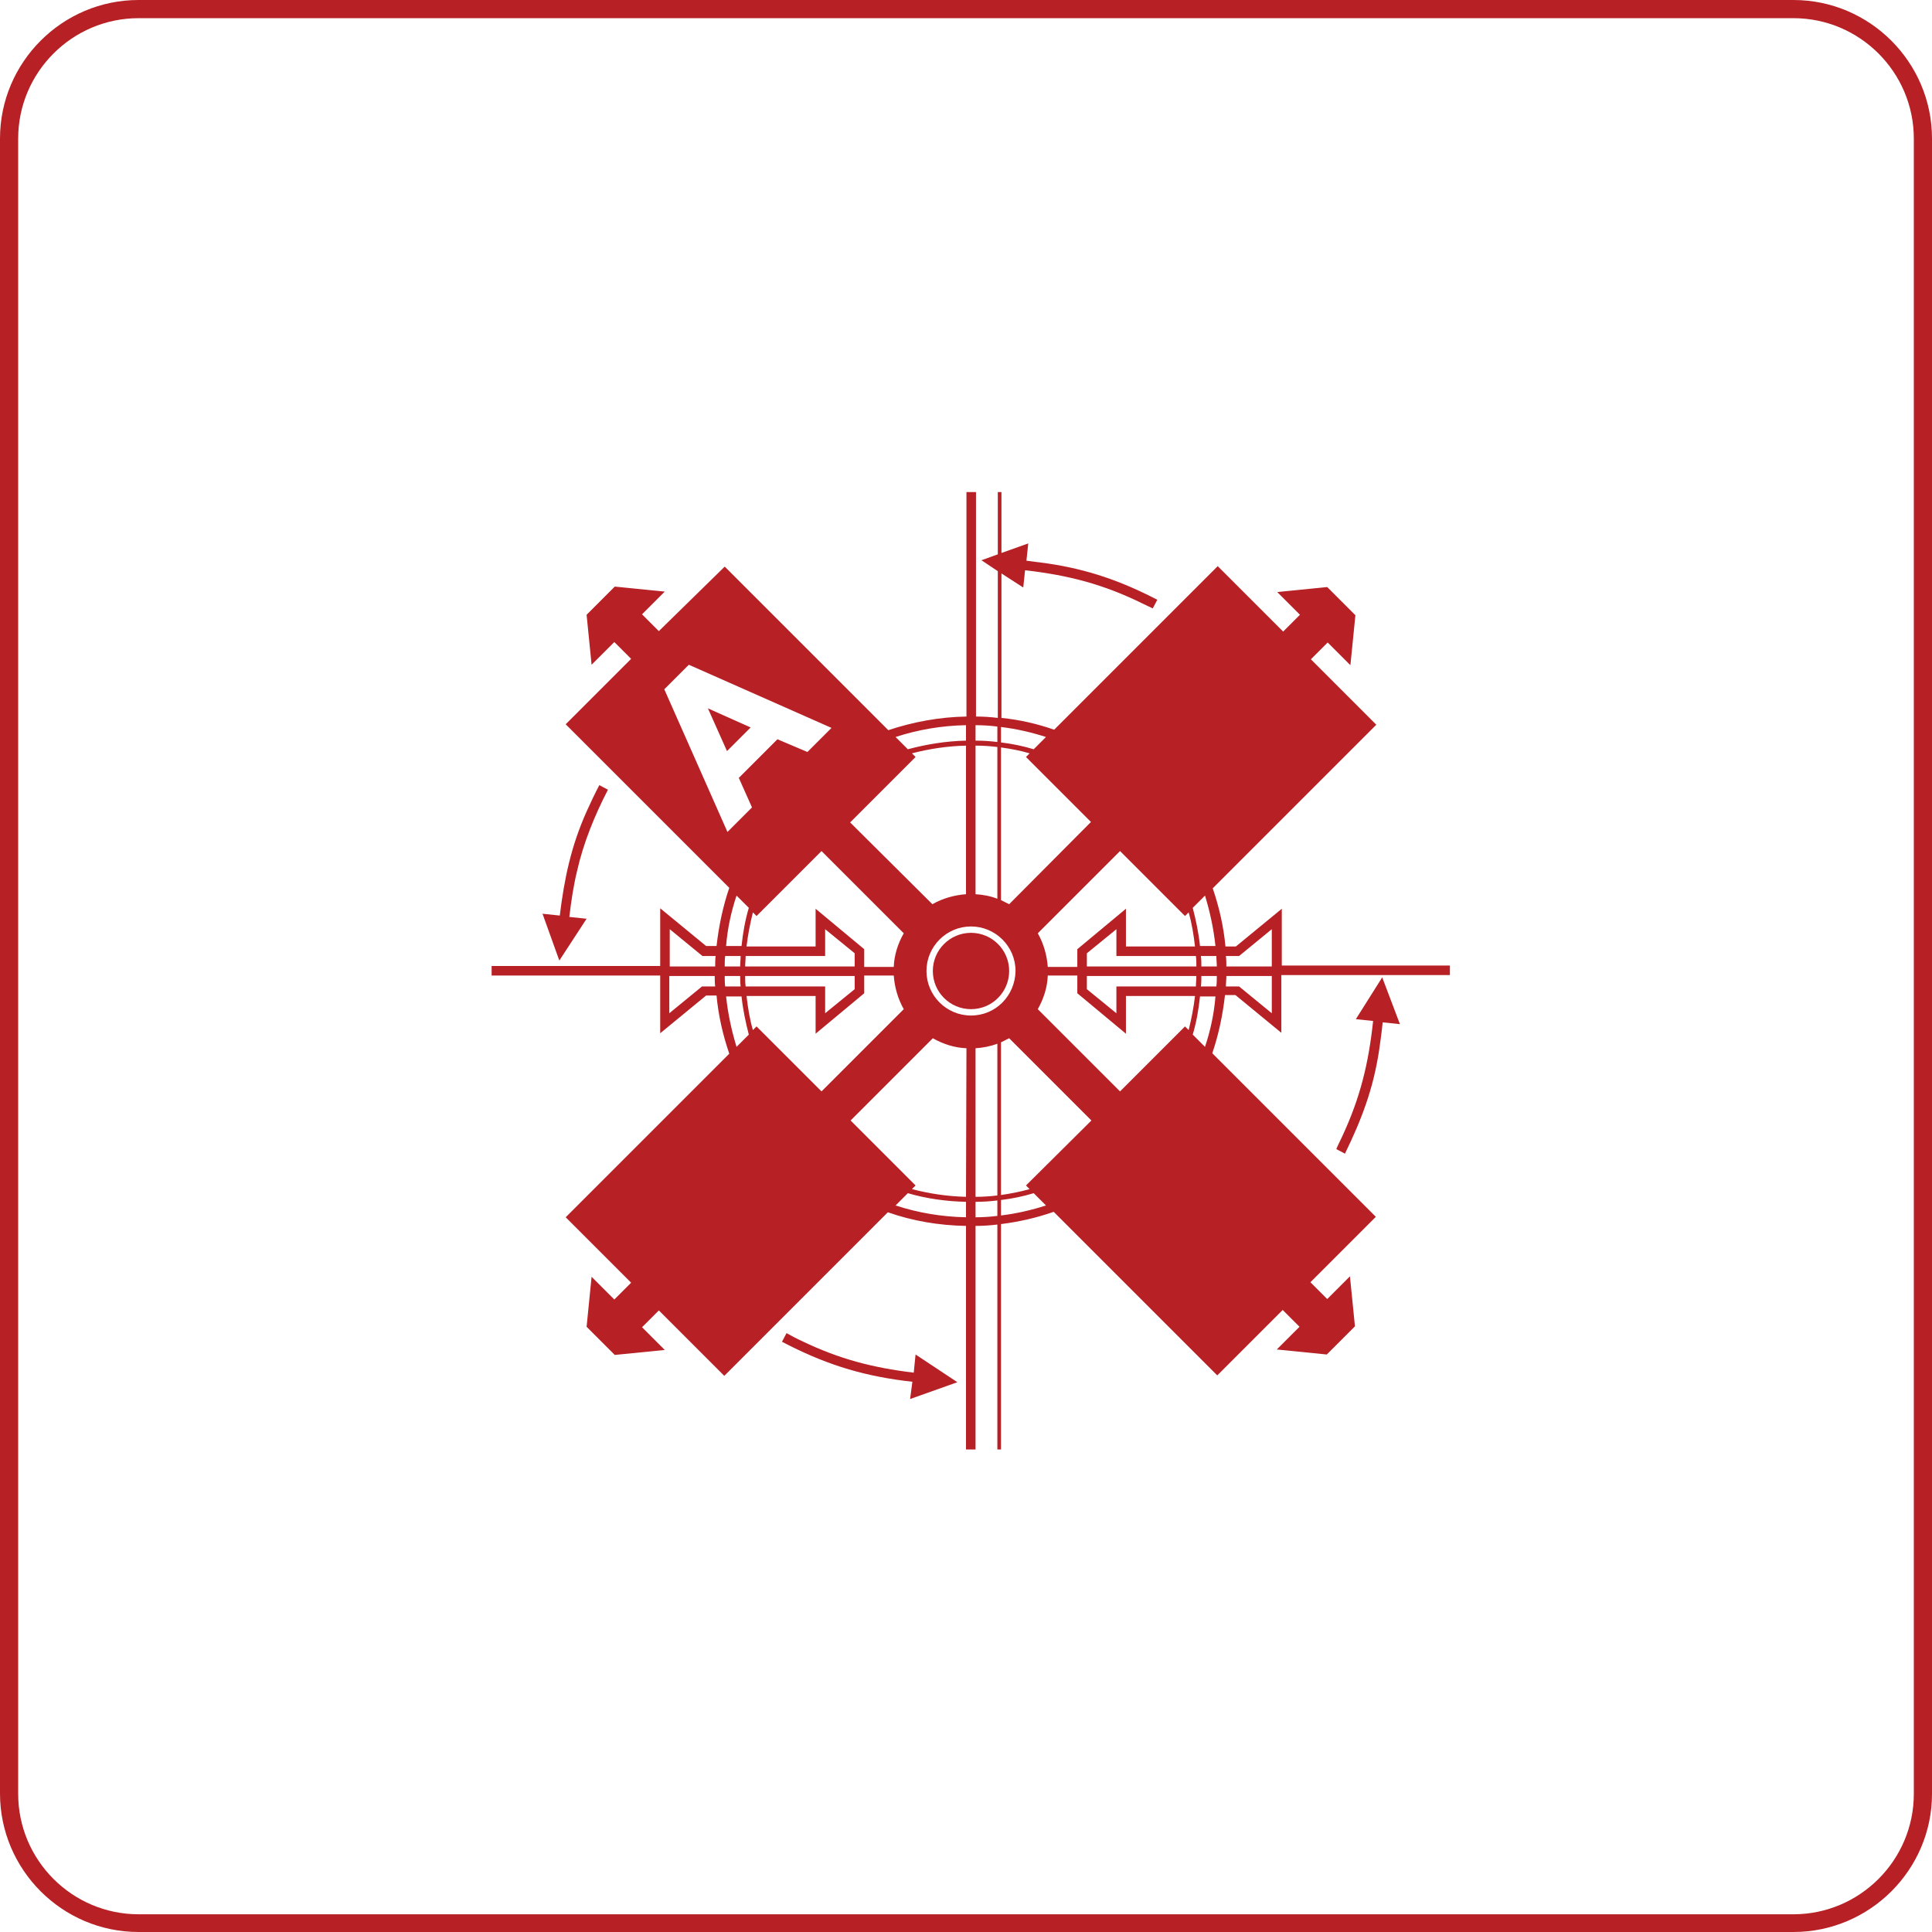
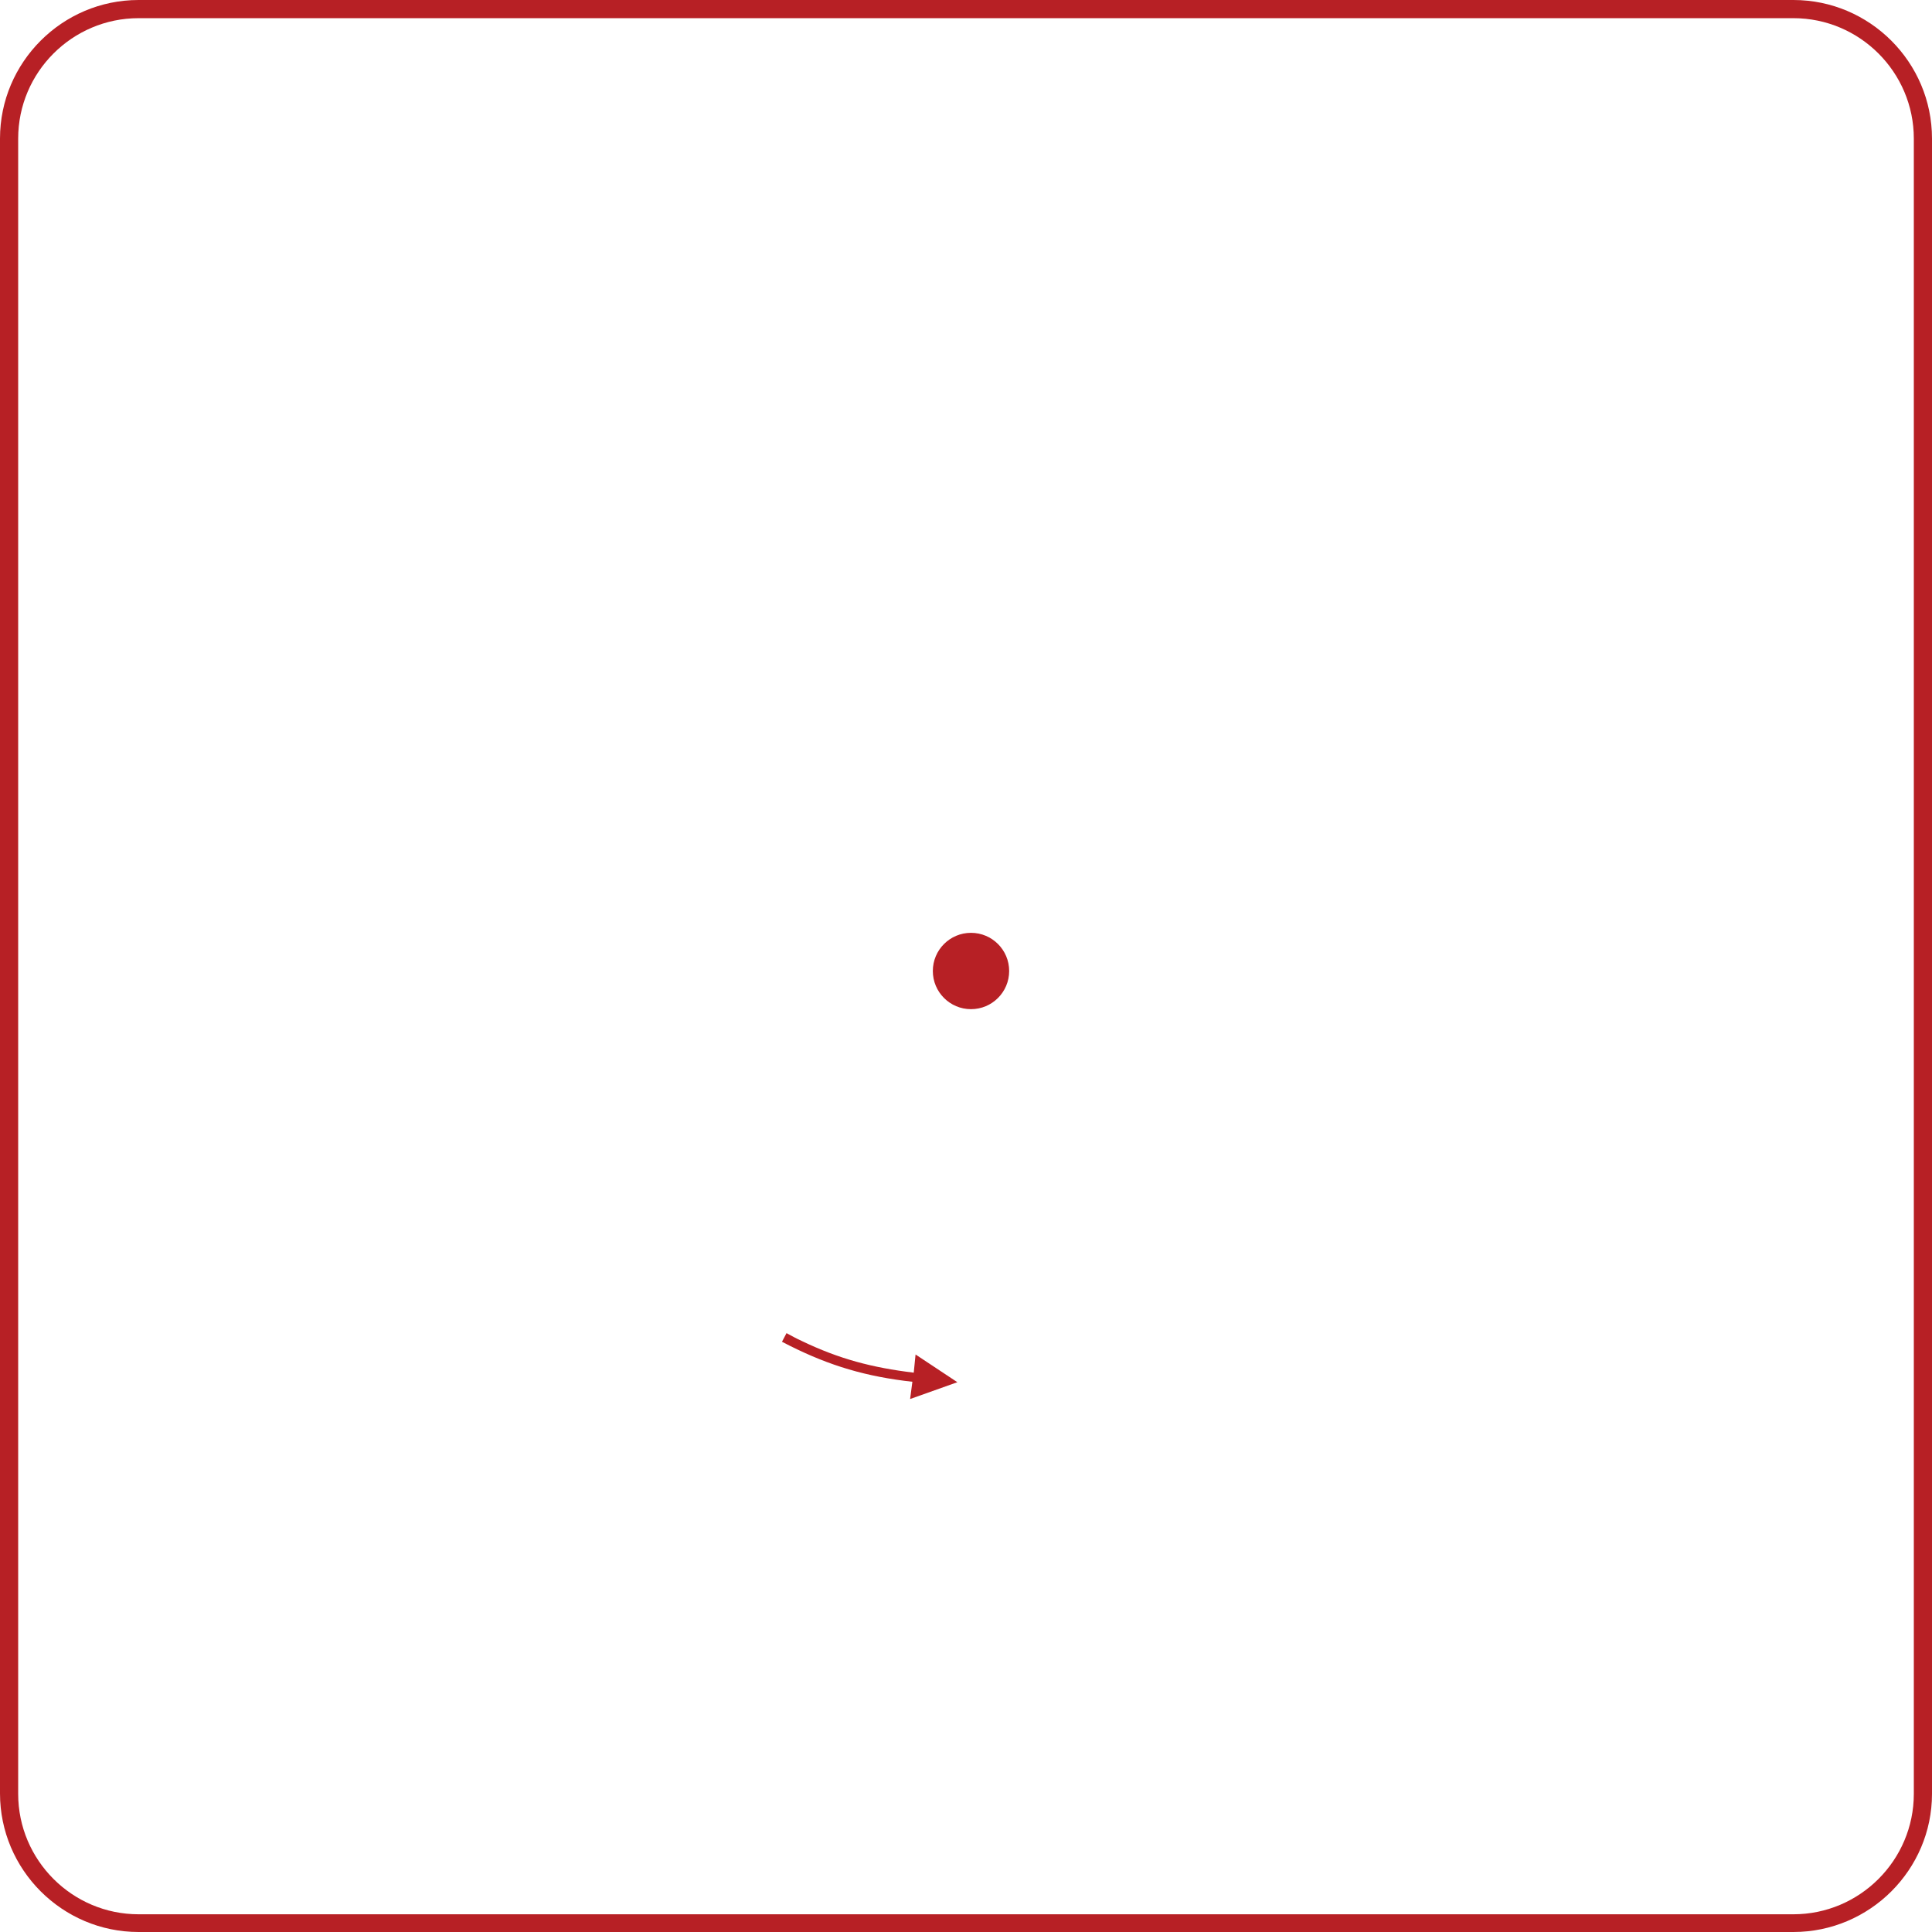
<svg xmlns="http://www.w3.org/2000/svg" version="1.1" id="Layer_1" x="0px" y="0px" viewBox="0 0 425.2 425.2" enable-background="new 0 0 425.2 425.2" xml:space="preserve">
  <path fill="#B72025" d="M394.7,425.2H30.5C13.7,425.2,0,411.5,0,394.7V30.5C0,13.7,13.7,0,30.5,0h364.2c16.8,0,30.5,13.7,30.5,30.5  v364.3C425.2,411.5,411.5,425.2,394.7,425.2z M30.5,4C15.9,4,4,15.9,4,30.5v364.3c0,14.6,11.9,26.5,26.5,26.5h364.2  c14.6,0,26.5-11.9,26.5-26.5V30.5c0-14.6-11.9-26.5-26.5-26.5H30.5z" />
  <g>
    <path fill="#B72025" d="M201.1,302.1c-9.1-1.1-16.4-3-24.7-7c-1.1-0.5-2.2-1.1-3.3-1.7l-1,1.9c9,4.7,16.9,7.3,27,8.6l1.7,0.2   l-0.5,3.8l10.4-3.7l-9.2-6.1L201.1,302.1z" />
-     <path fill="#B72025" d="M298.4,224.3l3.8,0.4c-1,9.3-2.8,16.8-6.8,25.4c-0.4,0.9-0.9,1.8-1.3,2.8l1.9,1c3.7-7.6,6.2-14.2,7.5-22.6   c0.3-2.1,0.6-4.2,0.8-6.3l3.8,0.4l-3.9-10.3L298.4,224.3z" />
-     <path fill="#B72025" d="M129.1,202.2l-3.8-0.4c0.4-3.4,0.9-6.8,1.7-10.1c1.4-6.2,3.9-12.3,6.8-17.9l-1.9-1c-1,1.9-1.9,3.8-2.8,5.8   c-3.4,7.6-4.9,14.7-5.9,22.9l-3.8-0.4l3.7,10.3L129.1,202.2z" />
    <circle fill="#B72025" cx="213.7" cy="213.7" r="8.4" />
-     <polygon fill="#B72025" points="155.8,155.9 160,165.3 165.2,160.1  " />
-     <path fill="#B72025" d="M282.1,212.7v-12.7l-10.1,8.3h-2.3c-0.4-4.4-1.4-8.7-2.8-12.8l36-36l-14.4-14.4l3.7-3.7l5,5l1.1-11   l-6.2-6.2l-11,1.1l5,5l-3.7,3.7l-14.4-14.4l-36,36c-3.7-1.3-7.6-2.2-11.6-2.6l0-31.8l4.8,3.1l0.4-3.8c9.6,1.1,17.3,3.1,26,7.4   c0.7,0.3,1.4,0.7,2.1,1l1-1.9c-7.9-4.1-15.3-6.7-24.2-8c-1.5-0.2-3.1-0.4-4.6-0.6l0.4-3.8l-5.9,2.1l0-13.4h-0.8l0,13.7l-3.6,1.3   l3.6,2.4l0,32.3c-1.6-0.2-3.2-0.3-4.8-0.3l0-49.4h-2.1l0,49.4c-6,0.1-11.8,1.2-17.2,3l-36-36L145,138.9l-3.7-3.7l5-5l-11-1.1   l-6.2,6.2l1.1,11l5-5l3.7,3.7l-14.4,14.4l36,36c-1.4,4.1-2.3,8.4-2.8,12.8h-2.3l-10.1-8.3v12.7h-37.1v2.1h37.1v12.7l10.1-8.3h2.3   c0.4,4.4,1.4,8.7,2.8,12.8l-36,36l14.4,14.4l-3.7,3.7l-5-5l-1.1,11l6.2,6.2l11-1.1l-5-5l3.7-3.7l14.4,14.4l36-36   c5.4,1.9,11.2,2.9,17.2,3l0,49.2h2.1l0-49.2c1.6,0,3.2-0.1,4.8-0.3l0,49.5h0.8l0-49.6c4-0.5,7.9-1.4,11.6-2.7l36,36l14.4-14.4   l3.7,3.7l-5,5l11,1.1l6.2-6.2l-1.1-11l-5,5l-3.7-3.7l14.4-14.4l-36-36c1.4-4.1,2.3-8.4,2.8-12.8h2.3l10.1,8.3v-12.7h37.1v-2.1   H282.1z M154.9,217.1h-0.4l-7.2,5.9v-8.2h10c0,0.8,0,1.5,0.1,2.3H154.9z M157.4,212.7h-10v-8.2l7.2,5.9h2.9   C157.4,211.1,157.4,211.9,157.4,212.7z M265.2,197.1c1.1,3.6,1.9,7.3,2.3,11.1h-3.4c-0.3-2.9-0.9-5.7-1.6-8.4L265.2,197.1z    M239.2,212.7v-2.9l6.5-5.3v5.9h17.5c0.1,0.8,0.1,1.5,0.1,2.3H239.2z M263.3,214.8c0,0.8-0.1,1.5-0.1,2.3h-17.5v5.9l-6.5-5.3v-2.9   H263.3z M260.8,201.6l0.8-0.8c0.7,2.4,1.1,4.9,1.4,7.5h-15.2v-8.3l-10.7,8.9v3.9h-6.5c-0.2-2.6-0.9-5.1-2.2-7.4l18.1-18.1   L260.8,201.6z M220.3,160c3.4,0.4,6.8,1.2,9.9,2.2l-2.7,2.7c-2.3-0.7-4.7-1.2-7.2-1.5L220.3,160z M220.3,164.5   c2.2,0.3,4.3,0.7,6.3,1.3l-0.8,0.8l14.3,14.3L222.1,199c-0.6-0.3-1.2-0.6-1.8-0.9L220.3,164.5z M214.7,159.6c1.6,0,3.2,0.1,4.8,0.3   l0,3.4c-1.6-0.2-3.2-0.3-4.8-0.3L214.7,159.6z M214.7,164.1c1.6,0,3.2,0.1,4.8,0.3l0,33.4c-1.5-0.6-3.2-0.9-4.8-1L214.7,164.1z    M212.6,159.6l0,3.4c-4.4,0.1-8.7,0.8-12.8,1.9l-2.7-2.7C202,160.6,207.2,159.7,212.6,159.6z M201.5,166.6l-0.8-0.8   c3.8-1,7.8-1.6,11.9-1.7l0,32.7c-2.6,0.2-5.1,0.9-7.4,2.2L187.1,181L201.5,166.6z M179.5,200v8.3h-15.2c0.3-2.6,0.8-5.1,1.4-7.5   l0.8,0.8l14.3-14.3l18.1,18.1c-1.3,2.3-2.1,4.8-2.2,7.4h-6.5v-3.9L179.5,200z M164.1,217.1c-0.1-0.8-0.1-1.5-0.1-2.3h24.1v2.9   l-6.5,5.3v-5.9H164.1z M164,212.7c0-0.8,0.1-1.5,0.1-2.3h17.5v-5.9l6.5,5.3v2.9H164z M160.1,183.1l-13.9-31.4l5.4-5.4l31.4,13.9   l-5.3,5.3l-6.6-2.8l-8.5,8.5l2.9,6.5L160.1,183.1z M162.1,197.1l2.7,2.7c-0.8,2.7-1.3,5.5-1.6,8.4h-3.4   C160.1,204.4,160.9,200.7,162.1,197.1z M159.6,210.4h3.4c0,0.8-0.1,1.5-0.1,2.3h-3.4C159.5,211.9,159.5,211.1,159.6,210.4z    M159.5,214.8h3.4c0,0.8,0,1.5,0.1,2.3h-3.4C159.5,216.3,159.5,215.6,159.5,214.8z M162.1,230.4c-1.1-3.6-1.9-7.3-2.3-11.1h3.4   c0.3,2.9,0.9,5.7,1.6,8.4L162.1,230.4z M166.5,225.9l-0.8,0.8c-0.7-2.4-1.1-4.9-1.4-7.5h15.2v8.3l10.7-8.9v-3.9h6.5   c0.2,2.6,0.9,5.1,2.2,7.4l-18.1,18.1L166.5,225.9z M212.6,267.9c-5.4-0.1-10.6-1-15.5-2.6l2.7-2.7c4.1,1.2,8.4,1.8,12.8,1.9V267.9z    M212.6,263.4c-4.1-0.1-8.1-0.7-11.9-1.7l0.8-0.8l-14.3-14.3l18.1-18.1c2.3,1.3,4.8,2.1,7.4,2.2L212.6,263.4z M219.5,267.6   c-1.6,0.2-3.2,0.3-4.8,0.3v-3.4c1.6,0,3.2-0.1,4.8-0.3V267.6z M219.5,263.1c-1.6,0.2-3.2,0.3-4.8,0.3l0-32.7c1.6-0.1,3.2-0.4,4.8-1   L219.5,263.1z M213.7,223.5c-5.4,0-9.8-4.4-9.8-9.8c0-5.4,4.4-9.8,9.8-9.8c5.4,0,9.8,4.4,9.8,9.8   C223.4,219.2,219.1,223.5,213.7,223.5z M220.3,267.5l0-3.4c2.5-0.3,4.9-0.8,7.2-1.5l2.7,2.7C227.1,266.3,223.7,267.1,220.3,267.5z    M225.8,260.9l0.8,0.8c-2.1,0.6-4.2,1-6.3,1.3l0-33.6c0.6-0.3,1.2-0.6,1.8-0.9l18.1,18.1L225.8,260.9z M260.8,225.9l-14.3,14.3   l-18.1-18.1c1.3-2.3,2.1-4.8,2.2-7.4h6.5v3.9l10.7,8.9v-8.3H263c-0.3,2.6-0.8,5.1-1.4,7.5L260.8,225.9z M265.2,230.4l-2.7-2.7   c0.8-2.7,1.3-5.5,1.6-8.4h3.4C267.2,223.1,266.4,226.8,265.2,230.4z M267.7,217.1h-3.4c0.1-0.8,0.1-1.5,0.1-2.3h3.4   C267.8,215.6,267.8,216.3,267.7,217.1z M264.4,212.7c0-0.8,0-1.5-0.1-2.3h3.4c0,0.8,0.1,1.5,0.1,2.3H264.4z M279.9,223l-7.2-5.9   h-2.9c0-0.8,0.1-1.5,0.1-2.3h10V223z M279.9,212.7h-10c0-0.8,0-1.5-0.1-2.3h2.5h0.4l7.2-5.9V212.7z" />
  </g>
</svg>